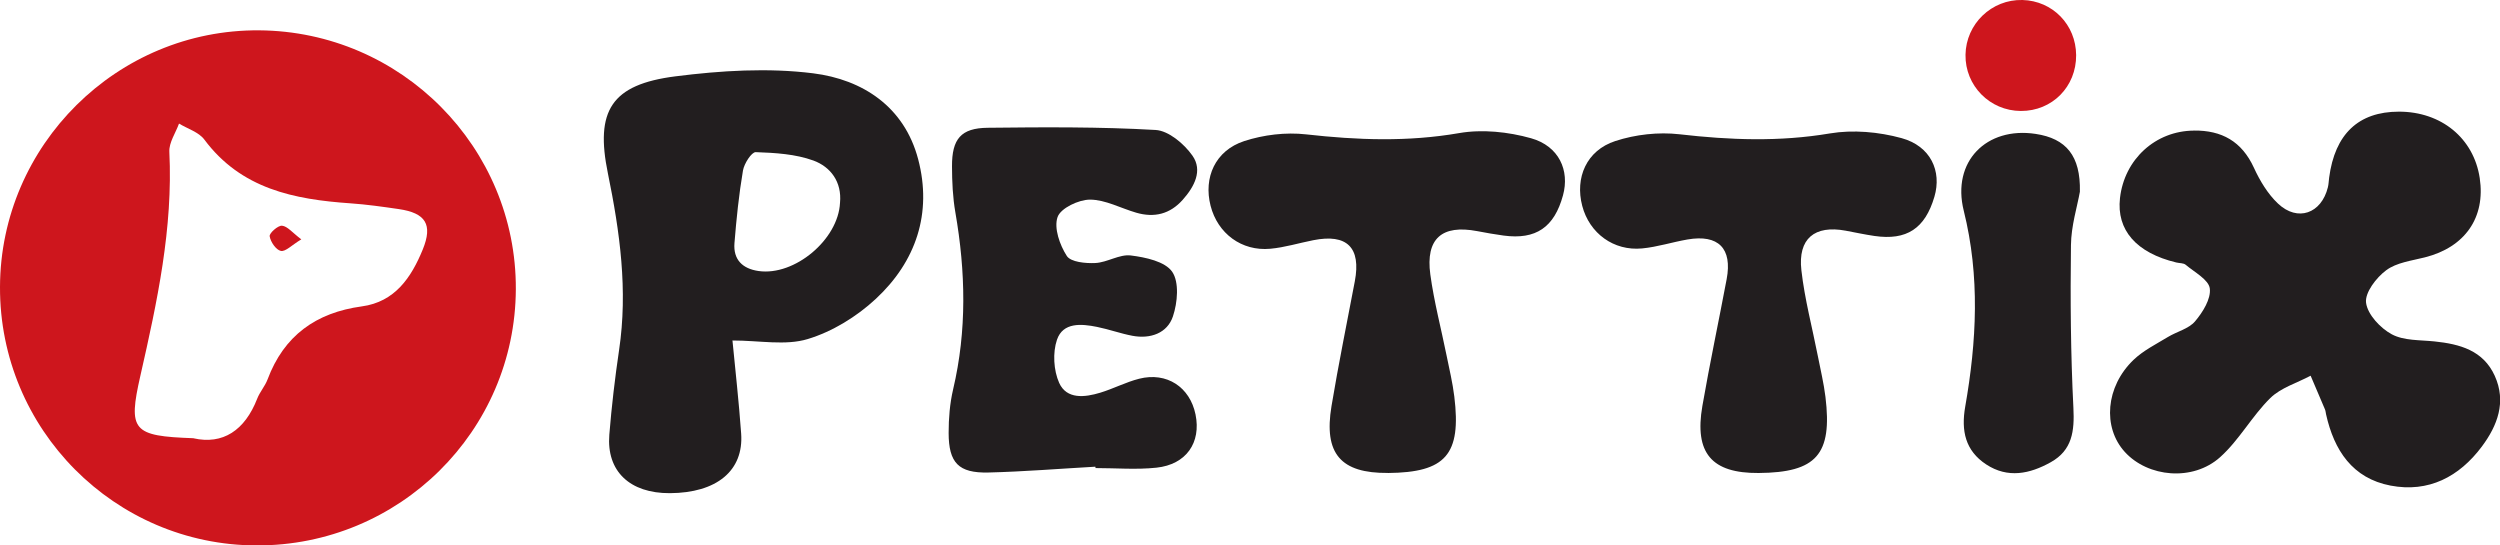
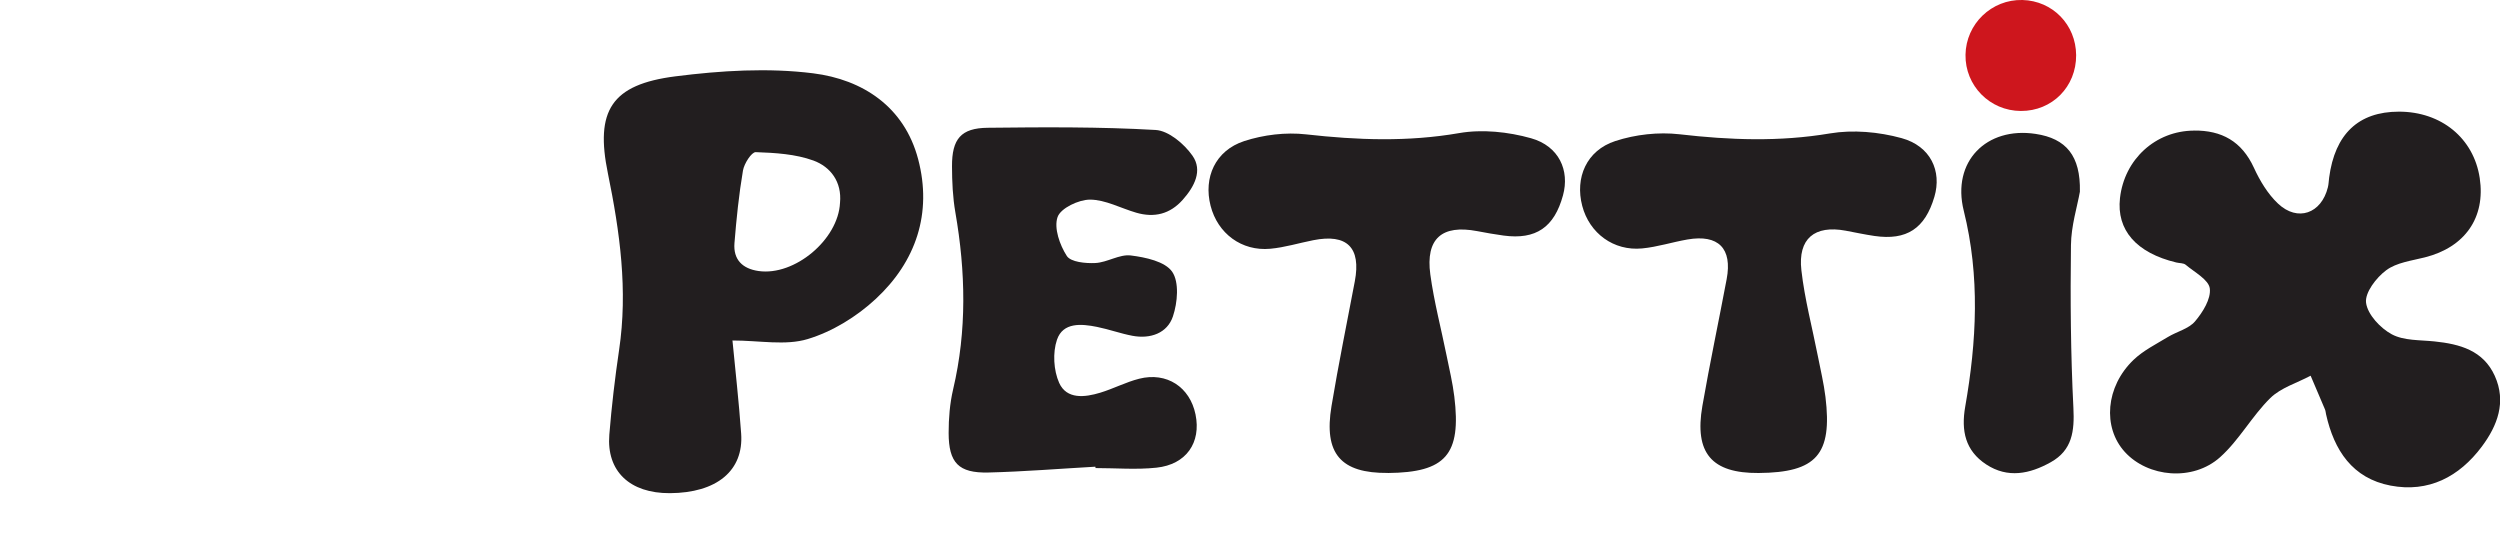
<svg xmlns="http://www.w3.org/2000/svg" id="_лой_2" viewBox="0 0 511.84 111.67">
  <defs>
    <style>.cls-1{fill:#221e1f;}.cls-2{fill:#ce161d;}</style>
  </defs>
  <g id="_лой_1-2">
    <g>
-       <path class="cls-2" d="M52.54,111.67C23.46,111.61-.11,87.85,0,58.73,.11,29.68,24.01,6.01,53.03,6.21c29.14,.2,52.71,23.98,52.58,53.01-.14,29.07-23.87,52.52-53.08,52.45Zm-12.94-21.94c6.01,1.36,10.52-1.59,13.06-8.11,.54-1.38,1.6-2.56,2.12-3.94,3.36-8.97,9.92-13.67,19.29-14.95,6.8-.92,10.14-5.93,12.48-11.64,2.1-5.13,.59-7.48-4.89-8.28-3.29-.48-6.59-.95-9.9-1.18-11.54-.8-22.39-2.94-29.93-13.06-1.14-1.53-3.43-2.2-5.18-3.27-.69,1.92-2.07,3.88-1.98,5.77,.77,15.65-2.49,30.72-5.92,45.81-2.58,11.34-1.61,12.4,10.86,12.84Z" />
      <path class="cls-1" d="M449.15,26.73c5.71-.07,9.82,2.21,12.3,7.6,1.22,2.66,2.84,5.38,4.95,7.36,4.01,3.78,8.88,2.03,10.2-3.34,.16-.64,.17-1.32,.26-1.98,1.18-8.93,6-13.5,14.27-13.51,8.69-.01,15.33,5.44,16.56,13.59,1.22,8.1-3.02,14.17-11.23,16.24-2.72,.69-5.81,1.06-7.93,2.65-2.03,1.51-4.38,4.58-4.11,6.65,.31,2.4,2.92,5.19,5.26,6.45,2.46,1.33,5.78,1.15,8.75,1.46,5.18,.54,9.98,1.83,12.34,7.05,2.41,5.33,.56,10.18-2.65,14.48-4.63,6.19-10.9,9.47-18.68,7.99-7.81-1.49-11.57-7.23-13.21-14.6-.07-.32-.09-.67-.21-.97-.97-2.32-1.97-4.62-2.95-6.93-2.79,1.49-6.1,2.46-8.26,4.58-3.76,3.7-6.37,8.61-10.27,12.1-5.59,5.01-14.77,4.13-19.51-1.07-4.59-5.03-3.94-13.39,1.8-18.87,2-1.91,4.61-3.2,7.01-4.66,1.84-1.12,4.26-1.67,5.56-3.2,1.58-1.86,3.29-4.6,3.03-6.73-.22-1.8-3.12-3.33-4.94-4.86-.45-.38-1.27-.31-1.92-.47-8.19-1.97-12.27-6.64-11.53-13.19,.9-7.95,7.28-13.77,15.14-13.81Z" />
      <path class="cls-1" d="M149.96,69.7c.56,5.84,1.31,12.44,1.78,19.06,.55,7.61-5.01,12.16-14.6,12.21-8.19,.04-13-4.49-12.39-11.98,.47-5.8,1.15-11.59,2-17.34,1.82-12.23,.16-24.19-2.29-36.14-2.64-12.84,.68-18.21,13.83-19.88,9.3-1.18,18.95-1.78,28.19-.62,10.14,1.27,18.67,6.85,21.5,17.59,2.91,11.05-.45,20.95-8.67,28.59-3.89,3.62-8.9,6.71-13.95,8.23-4.55,1.38-9.85,.29-15.42,.29Zm22.02-28.17c.41-4.29-1.93-7.37-5.44-8.66-3.68-1.34-7.84-1.58-11.81-1.72-.86-.03-2.38,2.34-2.62,3.77-.83,4.91-1.34,9.88-1.74,14.85-.27,3.38,1.64,5.25,4.94,5.72,7.38,1.05,16.32-6.45,16.67-13.97Z" />
      <path class="cls-1" d="M224.26,95.55c-7.31,.41-14.61,1.01-21.92,1.19-6.08,.14-8.11-1.97-8.12-8.1,0-2.98,.24-6.03,.92-8.93,2.84-12.06,2.56-24.1,.46-36.21-.54-3.1-.68-6.29-.69-9.45-.02-5.61,1.83-7.83,7.31-7.89,11.46-.13,22.95-.21,34.38,.45,2.66,.15,5.85,2.85,7.54,5.26,2.14,3.04,.39,6.36-1.99,9.03-2.61,2.94-5.82,3.72-9.51,2.65-3.18-.92-6.32-2.67-9.48-2.68-2.33,0-6.02,1.76-6.64,3.58-.77,2.24,.45,5.72,1.9,7.96,.81,1.25,3.85,1.54,5.84,1.44,2.44-.12,4.93-1.83,7.24-1.55,3.02,.37,7.03,1.23,8.49,3.34,1.47,2.14,1.1,6.32,.15,9.14-1.15,3.43-4.6,4.66-8.28,3.97-2.44-.46-4.81-1.33-7.25-1.82-3.22-.65-6.98-.98-8.21,2.63-.9,2.64-.69,6.28,.45,8.83,1.54,3.41,5.25,2.97,8.41,2.01,2.7-.82,5.25-2.17,7.97-2.86,5.64-1.43,10.39,1.7,11.54,7.33,1.17,5.74-1.89,10.23-8,10.88-4.11,.44-8.31,.08-12.48,.08l-.02-.29Z" />
      <path class="cls-1" d="M360.06,96.84c-9.62,.07-13.2-4.07-11.52-13.74,1.51-8.68,3.34-17.3,4.97-25.95,1.19-6.3-1.69-9.21-8.02-8.12-3.11,.54-6.15,1.53-9.27,1.83-5.86,.57-10.81-3.11-12.28-8.71-1.51-5.76,.86-11.34,6.76-13.27,4.12-1.35,8.85-1.88,13.15-1.39,10.31,1.19,20.45,1.57,30.78-.17,4.74-.8,10.03-.32,14.69,.96,5.96,1.64,8.27,6.76,6.72,12.01-1.92,6.51-5.67,8.98-12.28,8.02-1.97-.29-3.92-.71-5.89-1.08-6.35-1.18-9.8,1.61-9.06,8.11,.67,5.92,2.23,11.74,3.38,17.61,.54,2.77,1.21,5.53,1.55,8.33,1.43,11.78-1.86,15.47-13.68,15.56Z" />
      <path class="cls-1" d="M284.17,96.83c-9.68,.08-13.19-3.94-11.56-13.71,1.42-8.54,3.16-17.02,4.77-25.53,1.31-6.91-1.59-9.79-8.51-8.41-2.94,.58-5.84,1.48-8.8,1.75-5.87,.54-10.77-3.13-12.22-8.8-1.48-5.77,.95-11.3,6.87-13.24,3.98-1.3,8.54-1.85,12.69-1.38,10.5,1.18,20.82,1.56,31.33-.26,4.73-.82,10.05-.26,14.71,1.05,5.74,1.61,7.95,6.6,6.55,11.7-1.79,6.55-5.54,9.11-12.14,8.23-1.81-.24-3.62-.57-5.42-.91-7.23-1.38-10.6,1.53-9.6,8.88,.76,5.59,2.22,11.09,3.34,16.64,.56,2.77,1.23,5.54,1.57,8.34,1.46,11.89-1.77,15.56-13.59,15.66Z" />
      <path class="cls-1" d="M425.83,39.25c-.55,3.08-1.79,7-1.83,10.94-.14,11.11-.06,22.23,.5,33.32,.24,4.76-.23,8.66-4.63,11.12-4.29,2.4-8.8,3.36-13.23,.45-4.28-2.81-5.15-6.89-4.29-11.82,2.34-13.36,3.05-26.65-.3-40.12-2.51-10.1,4.68-17.23,14.68-15.73,6.3,.94,9.25,4.49,9.1,11.83Z" />
      <path class="cls-2" d="M413.74,22.72c-6.36-.03-11.43-5.18-11.33-11.51,.1-6.32,5.35-11.37,11.66-11.21,6.17,.16,10.95,5.06,10.99,11.29,.04,6.46-4.91,11.46-11.32,11.43Z" />
-       <path class="cls-2" d="M61.68,49.01c-1.97,1.19-3.24,2.56-4.18,2.36-.99-.2-2.11-1.85-2.29-3-.1-.63,1.71-2.24,2.53-2.16,1.12,.11,2.12,1.42,3.94,2.79Z" />
+       <path class="cls-2" d="M61.68,49.01Z" />
    </g>
  </g>
</svg>